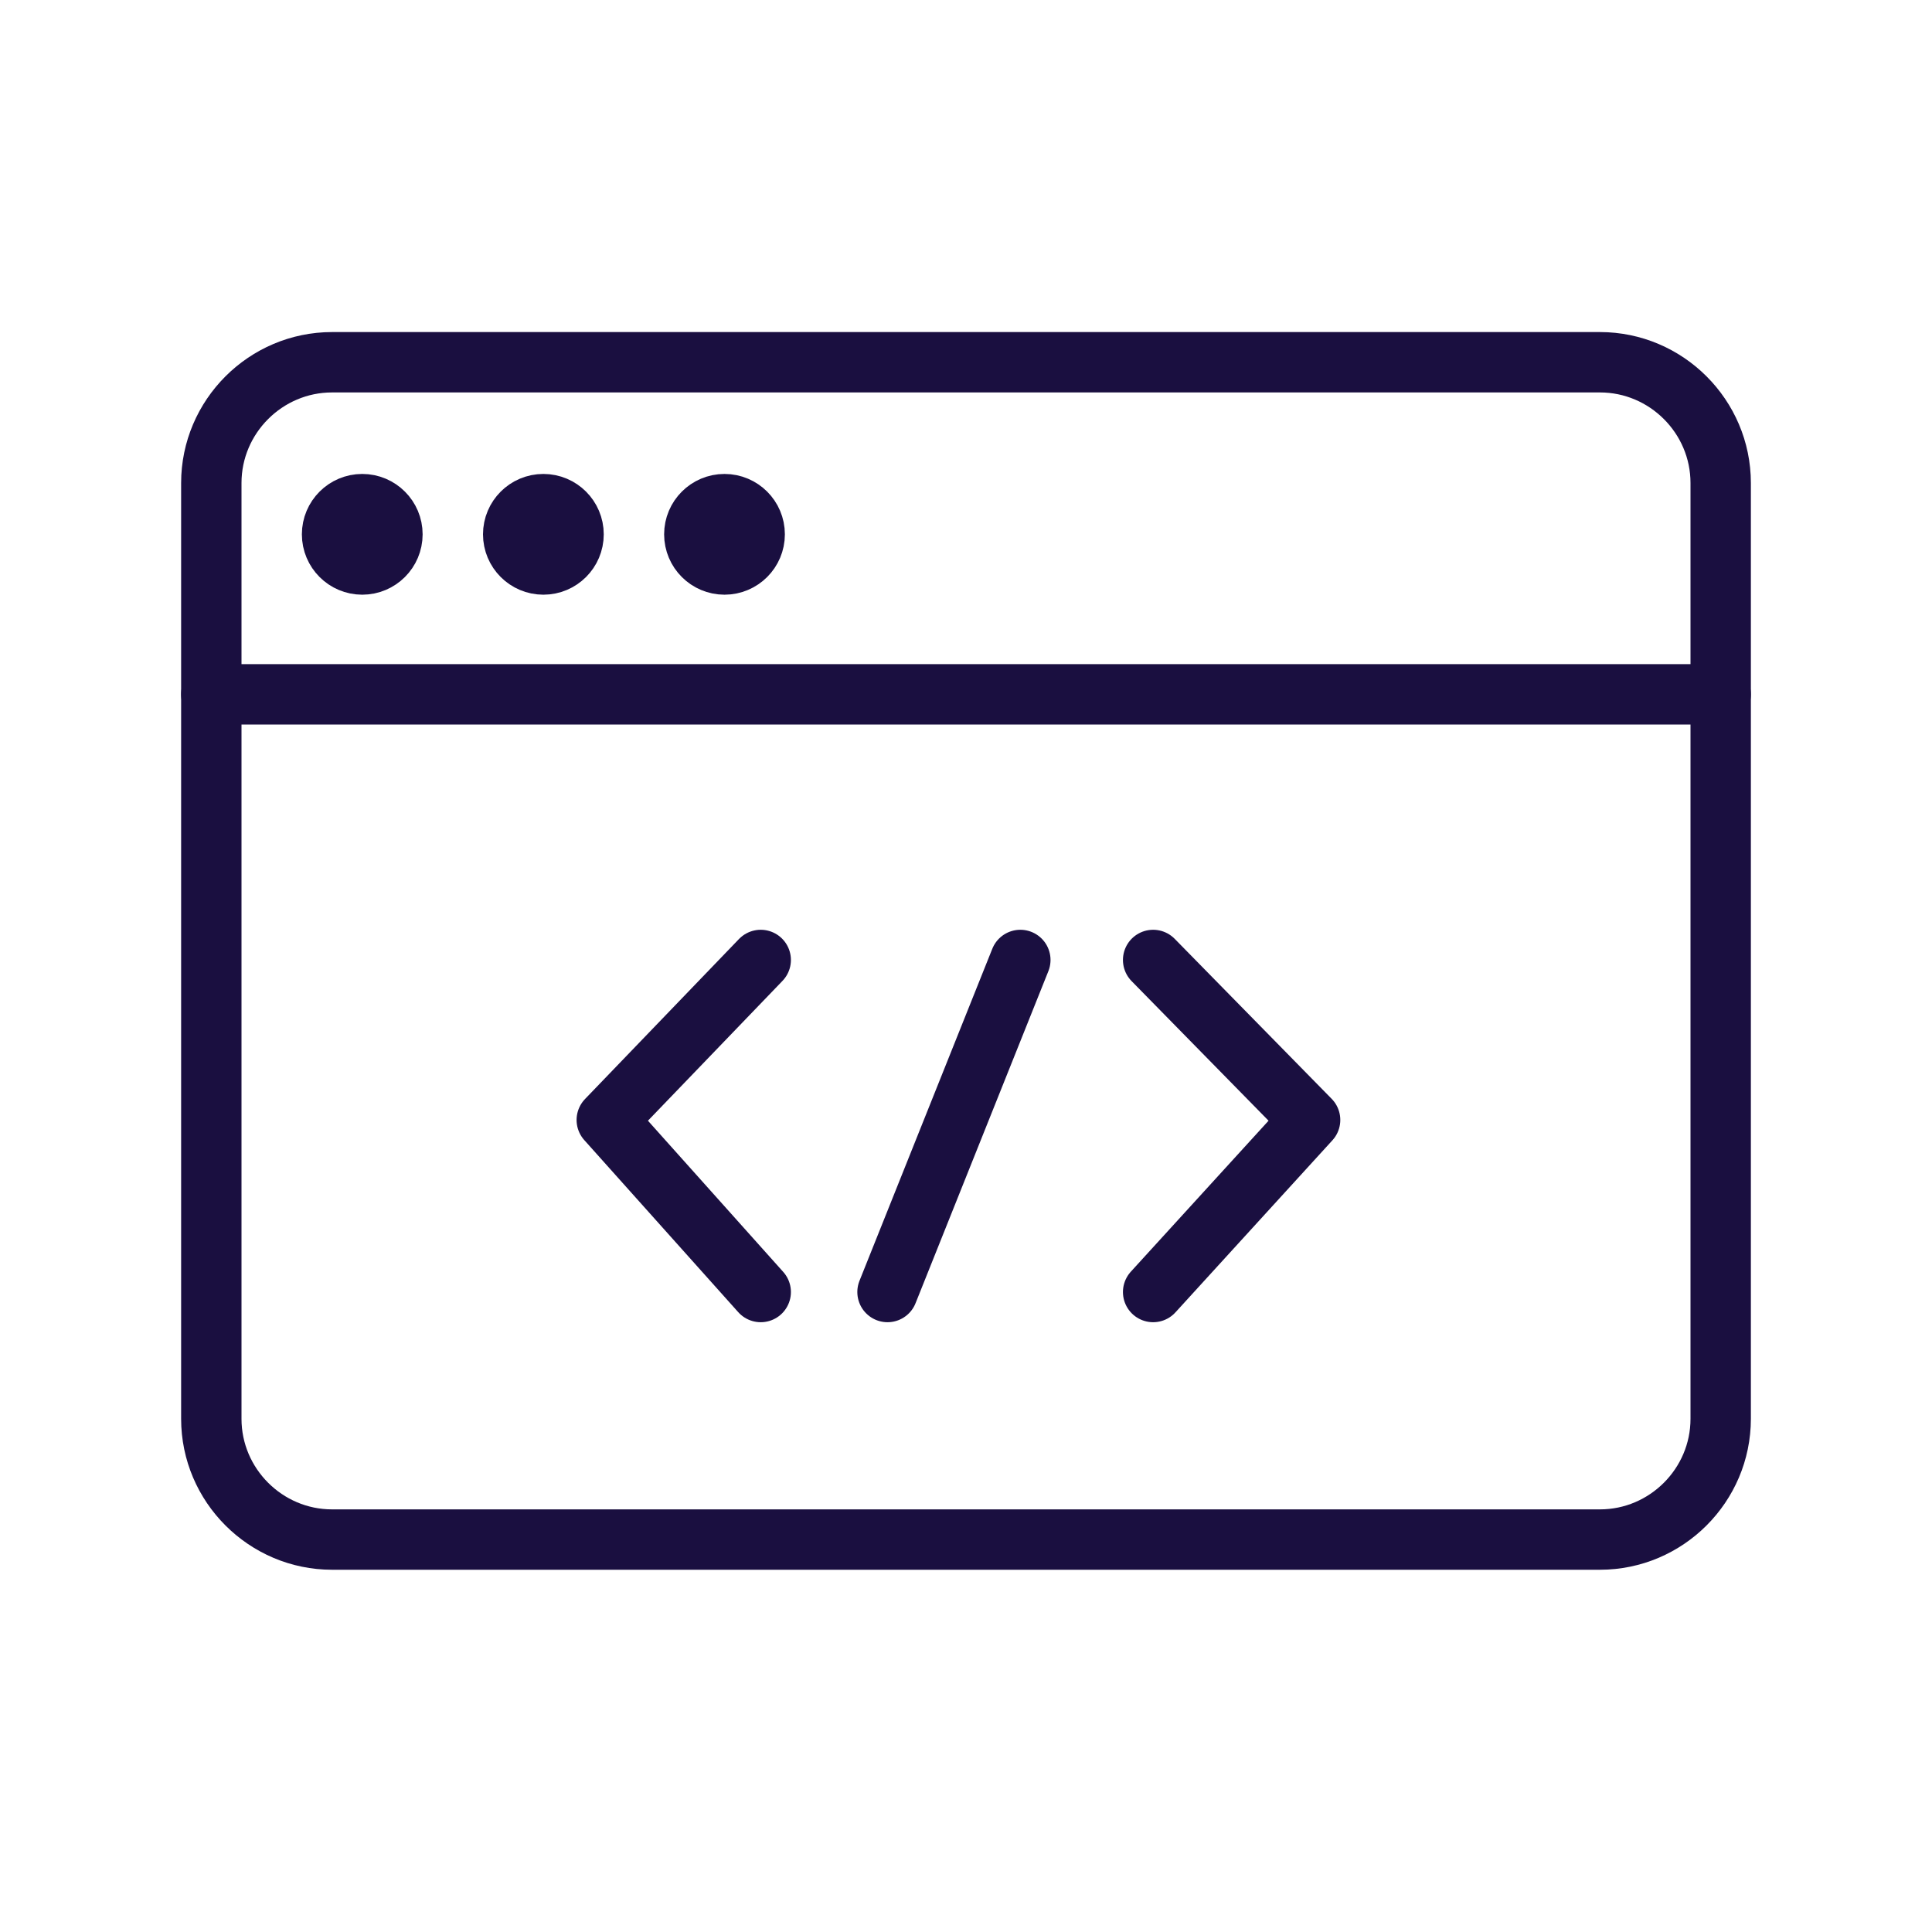
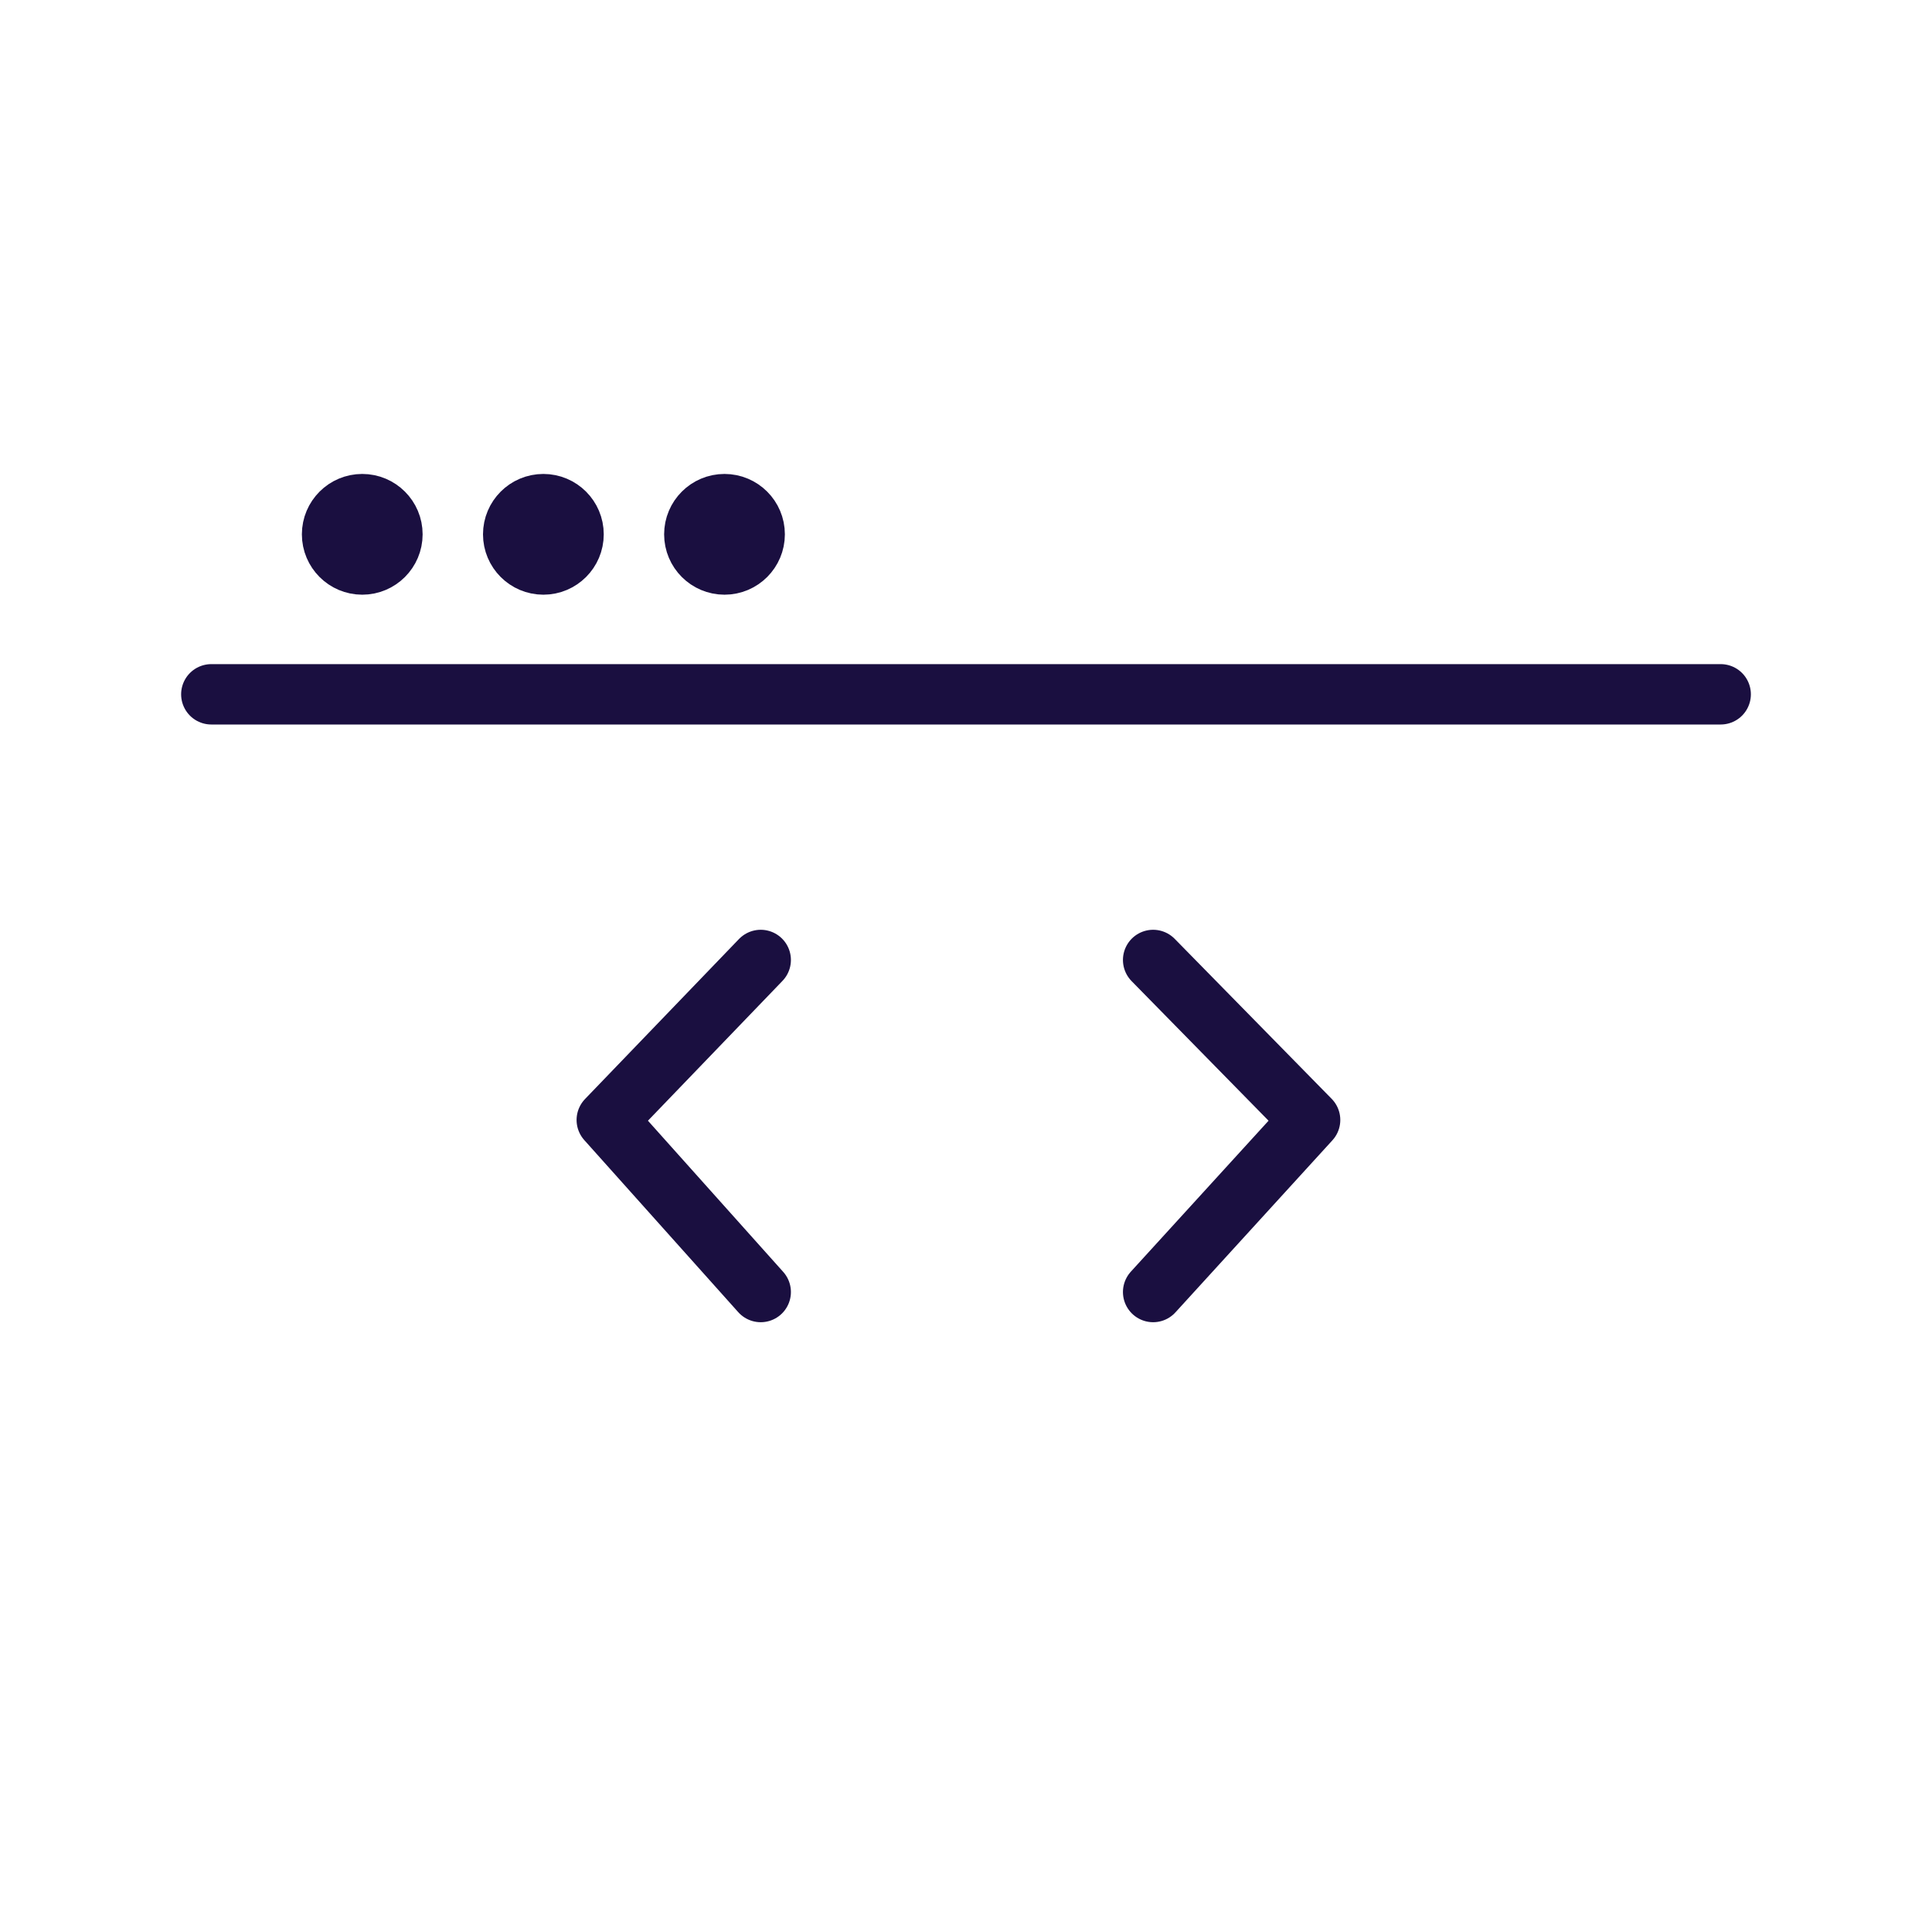
<svg xmlns="http://www.w3.org/2000/svg" width="64" height="64" viewBox="0 0 64 64" fill="none">
-   <path d="M57 47C57 49.2 55.2 51 53 51H11C8.8 51 7 49.2 7 47V16C7 13.8 8.8 12 11 12H53C55.2 12 57 13.8 57 16V47Z" stroke="#1A0F40" stroke-width="2" stroke-miterlimit="10" stroke-linecap="round" stroke-linejoin="round" />
  <path d="M12 18.7C12.552 18.7 13 18.252 13 17.7C13 17.148 12.552 16.7 12 16.7C11.448 16.7 11 17.148 11 17.7C11 18.252 11.448 18.7 12 18.7Z" stroke="#1A0F40" stroke-width="2" stroke-miterlimit="10" stroke-linecap="round" stroke-linejoin="round" />
  <path d="M18 18.7C18.552 18.7 19 18.252 19 17.7C19 17.148 18.552 16.7 18 16.7C17.448 16.7 17 17.148 17 17.7C17 18.252 17.448 18.7 18 18.7Z" stroke="#1A0F40" stroke-width="2" stroke-miterlimit="10" stroke-linecap="round" stroke-linejoin="round" />
  <path d="M24 18.7C24.552 18.7 25 18.252 25 17.7C25 17.148 24.552 16.7 24 16.7C23.448 16.7 23 17.148 23 17.7C23 18.252 23.448 18.7 24 18.7Z" stroke="#1A0F40" stroke-width="2" stroke-miterlimit="10" stroke-linecap="round" stroke-linejoin="round" />
  <path d="M7 23H57" stroke="#1A0F40" stroke-width="2" stroke-miterlimit="10" stroke-linecap="round" stroke-linejoin="round" />
  <path d="M25.2 31.8L20.1 37.1L25.2 42.8" stroke="#1A0F40" stroke-width="2" stroke-miterlimit="10" stroke-linecap="round" stroke-linejoin="round" />
  <path d="M38.199 31.8L43.399 37.1L38.199 42.8" stroke="#1A0F40" stroke-width="2" stroke-miterlimit="10" stroke-linecap="round" stroke-linejoin="round" />
-   <path d="M29.4 42.8L33.8 31.8" stroke="#1A0F40" stroke-width="2" stroke-miterlimit="10" stroke-linecap="round" stroke-linejoin="round" />
</svg>